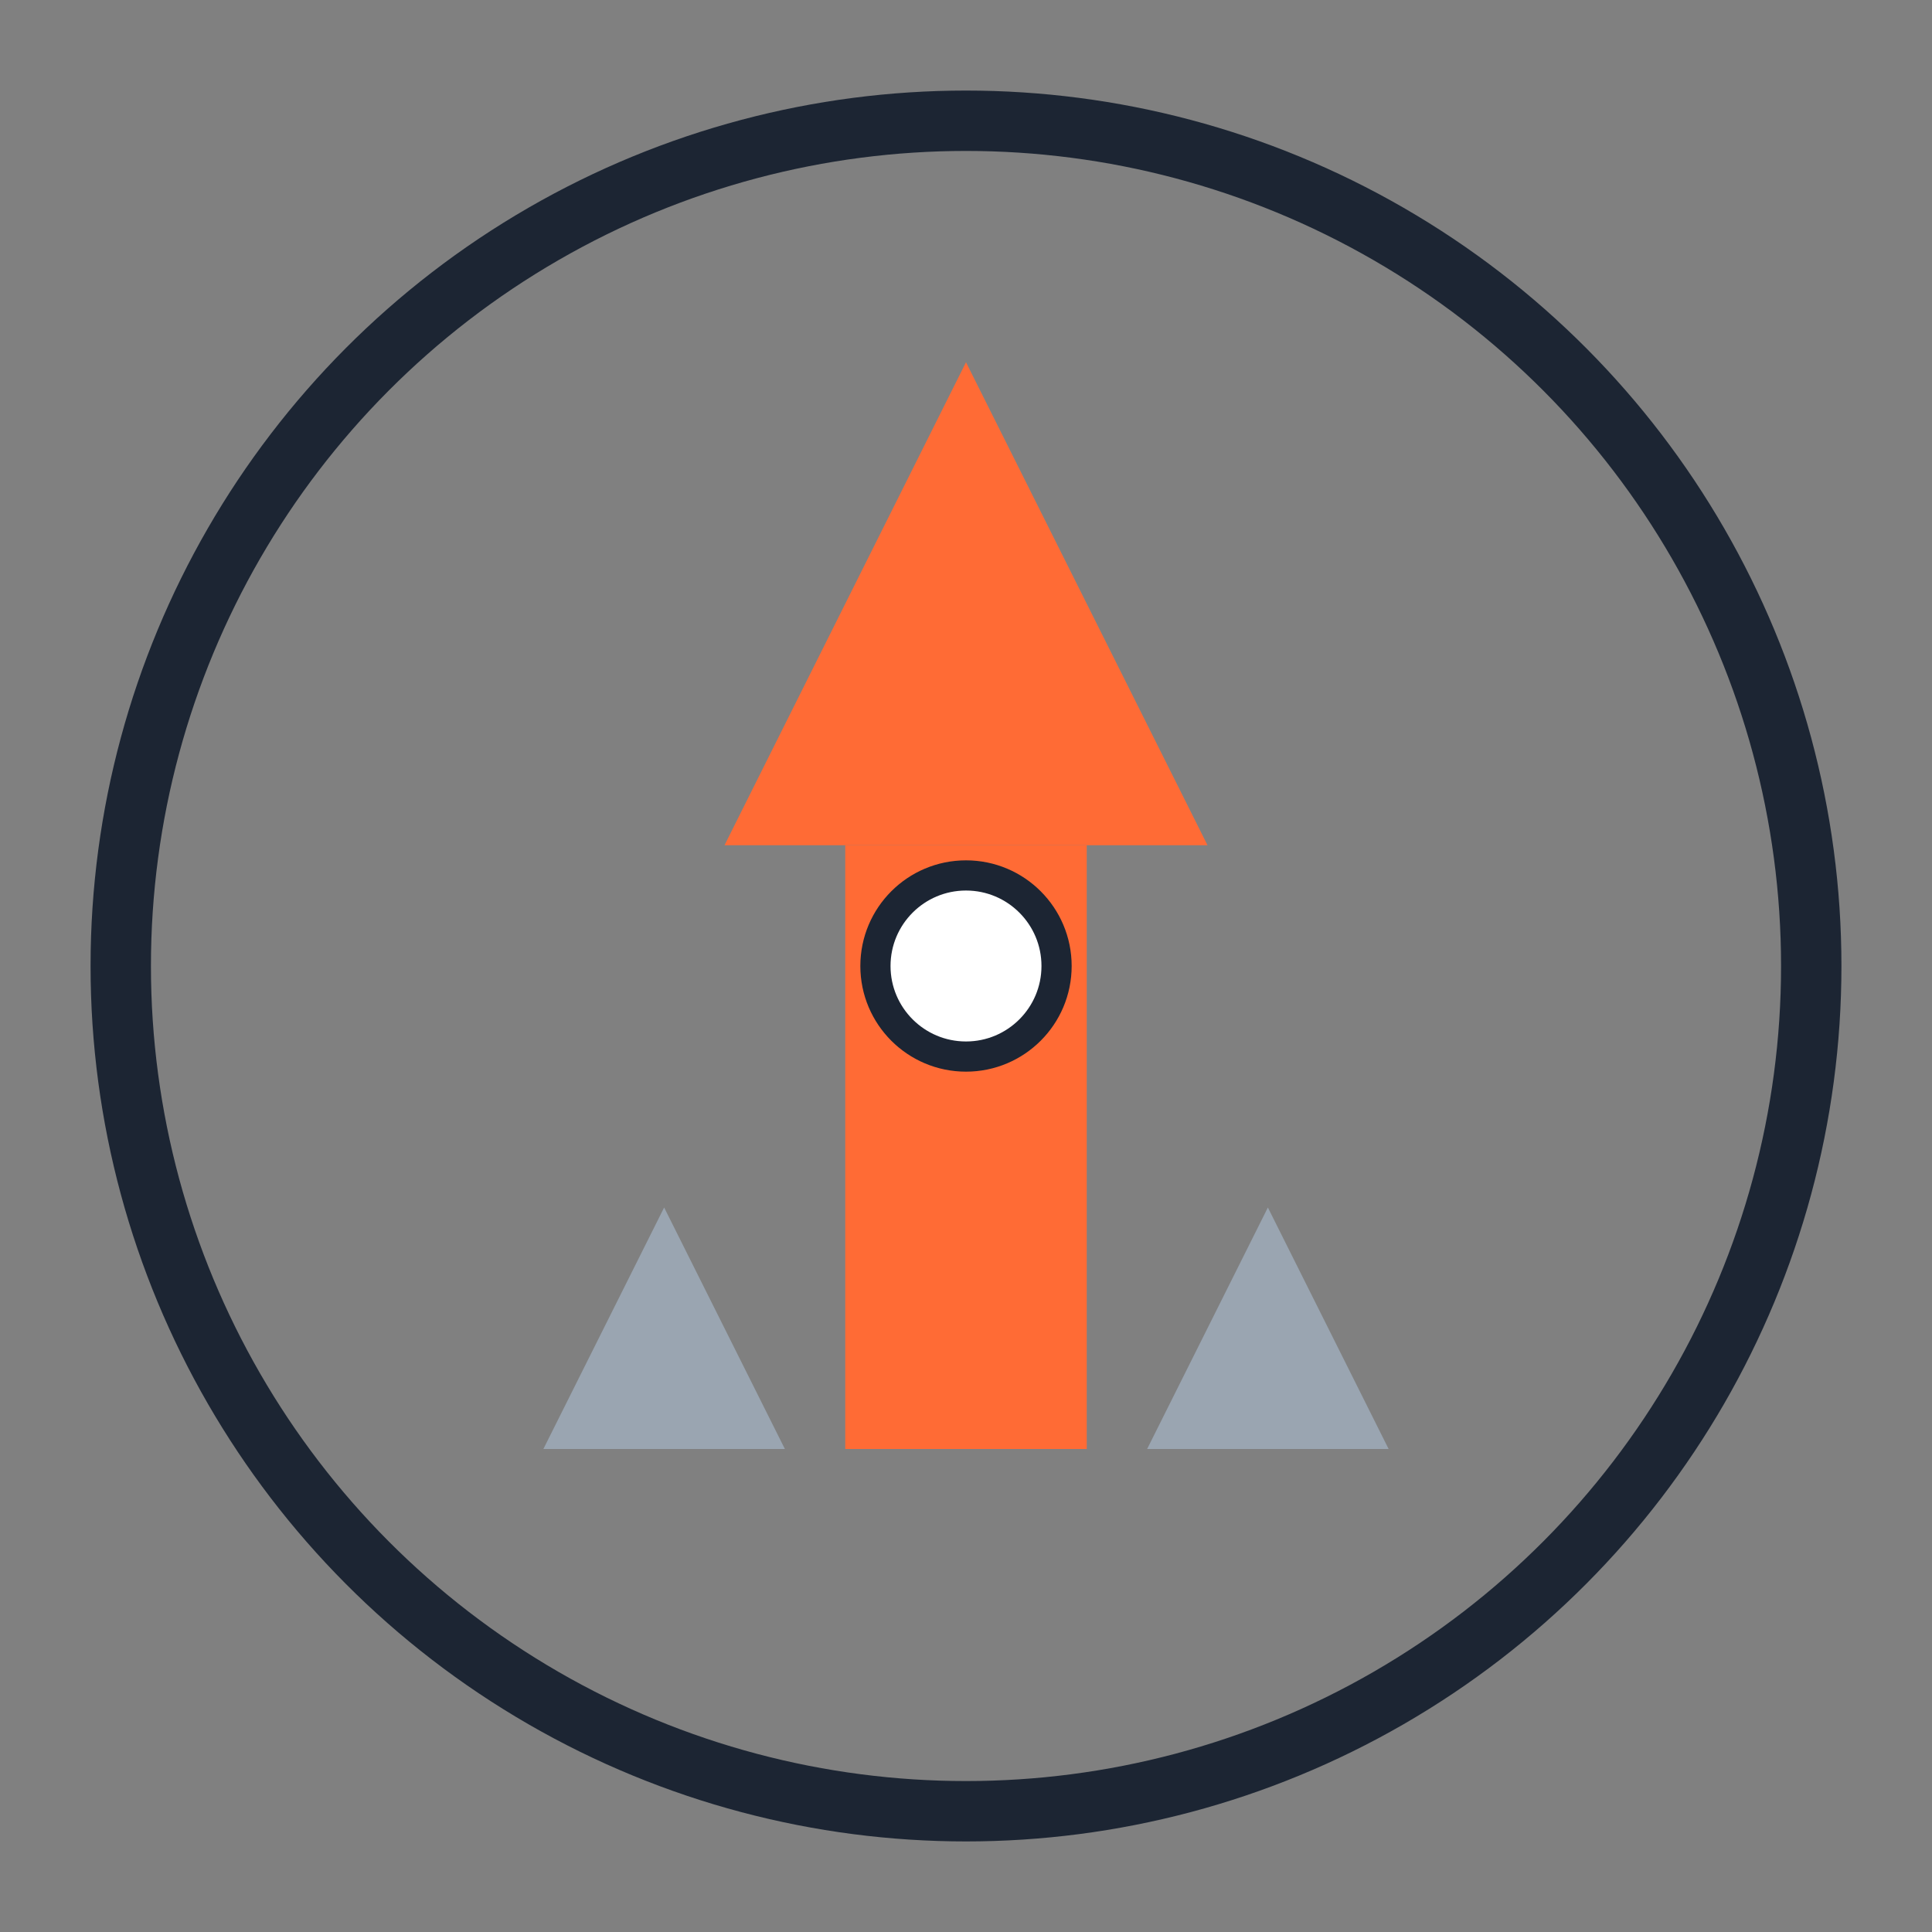
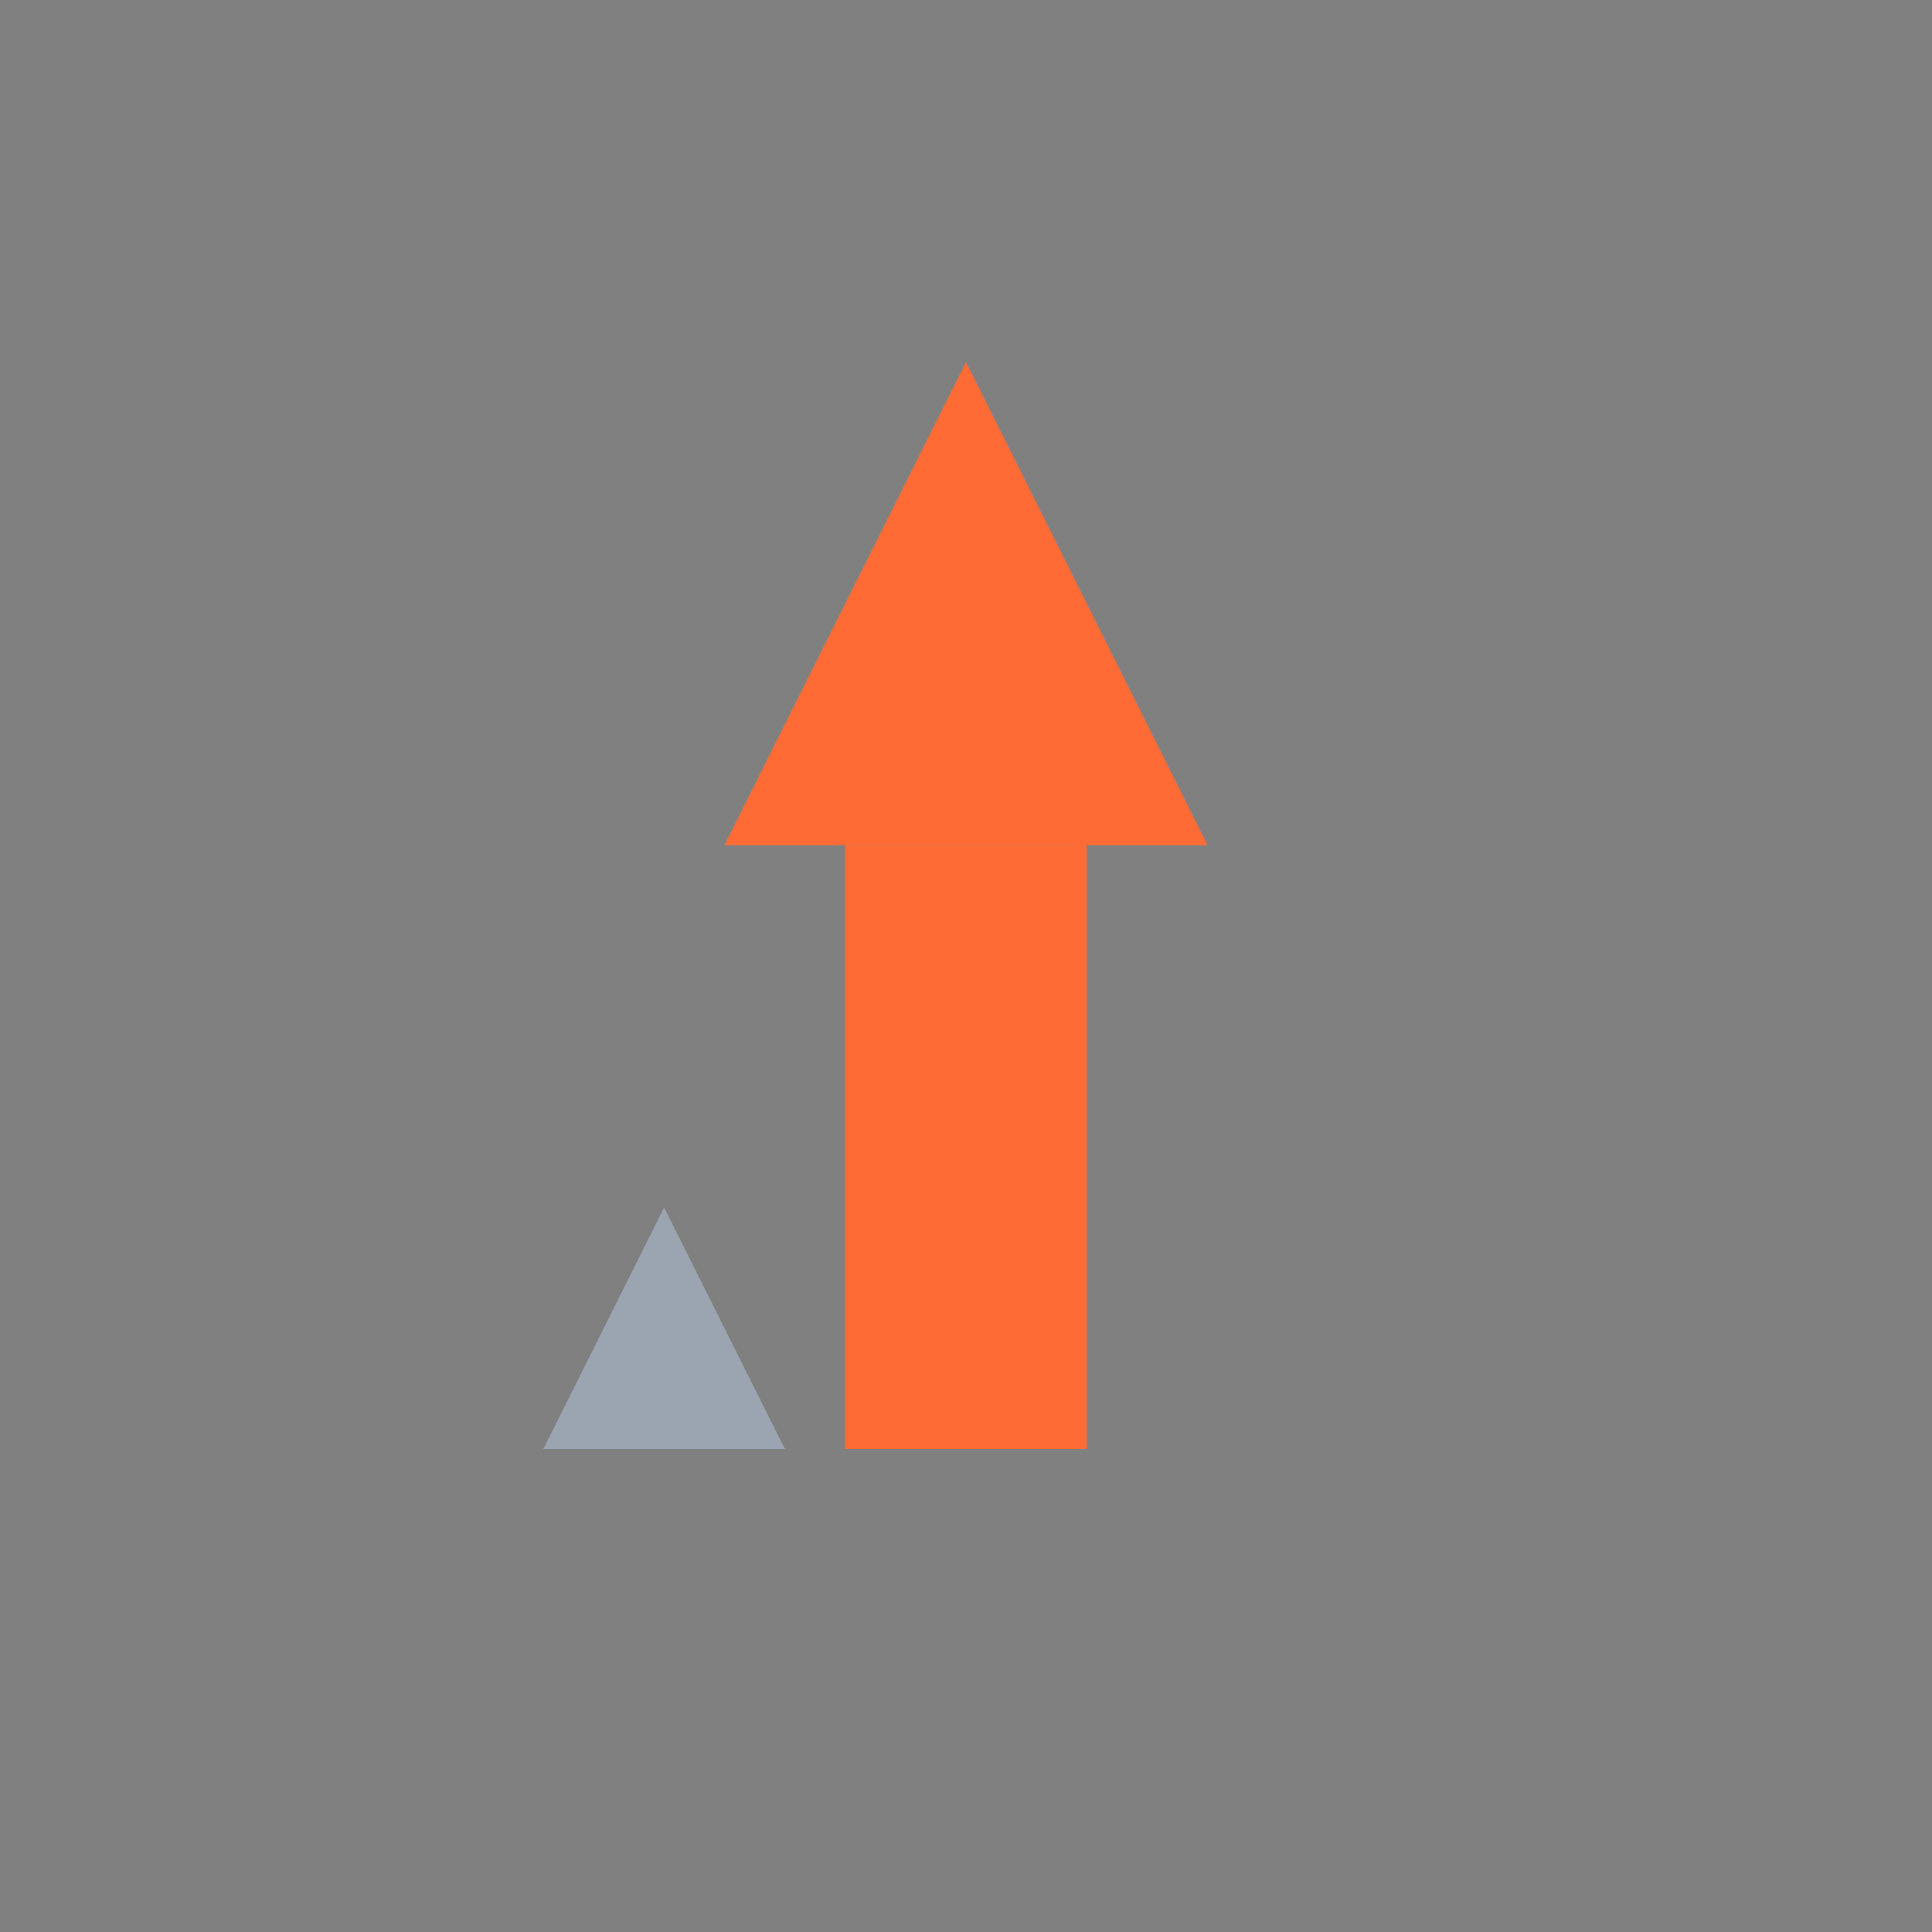
<svg xmlns="http://www.w3.org/2000/svg" viewBox="0 0 64 64" fill="none">
  <rect x="0" y="0" width="64" height="64" fill="#808080" stroke="none" />
-   <circle cx="32" cy="32" r="28" stroke="#1C2533" stroke-width="2" fill="none" />
  <path d="M32 12 L40 28 L24 28 Z" fill="#FF6B35" />
  <rect x="28" y="28" width="8" height="20" fill="#FF6B35" />
-   <circle cx="32" cy="32" r="3" fill="#FFFFFF" stroke="#1C2533" stroke-width="1" />
  <path d="M22 40 L18 48 L26 48 Z" fill="#9AA5B1" />
-   <path d="M42 40 L38 48 L46 48 Z" fill="#9AA5B1" />
+   <path d="M42 40 L46 48 Z" fill="#9AA5B1" />
</svg>